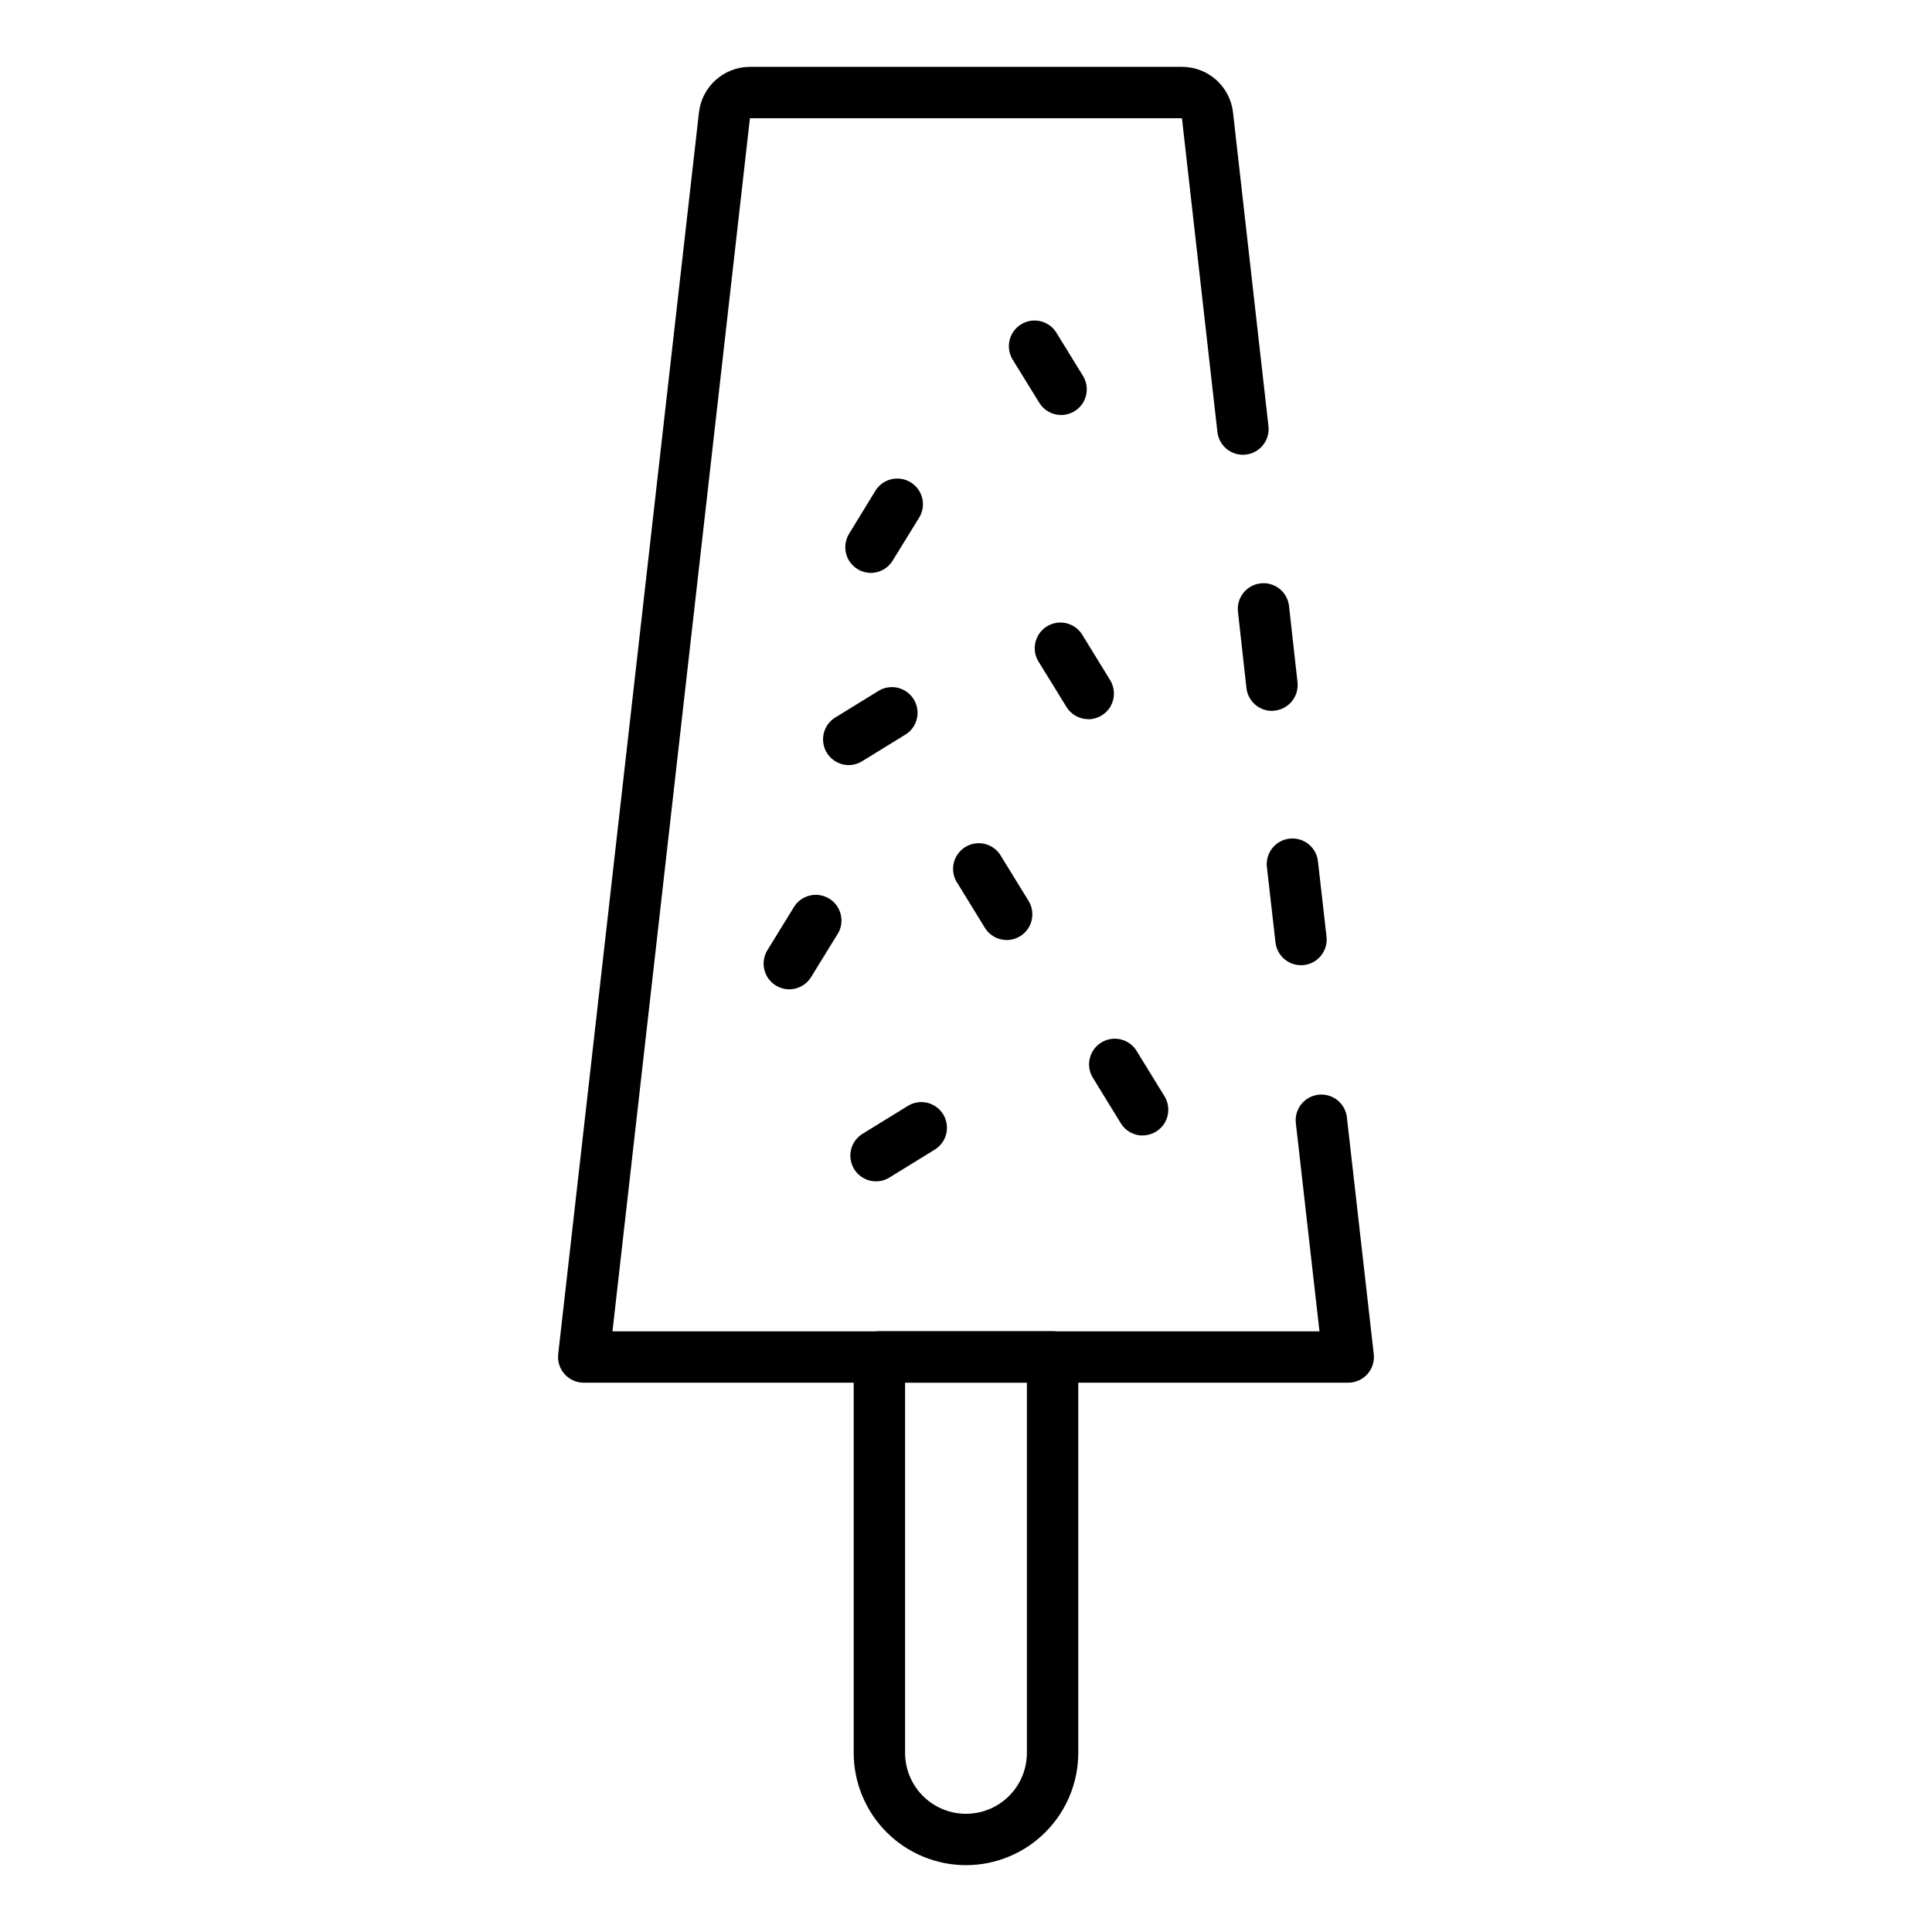
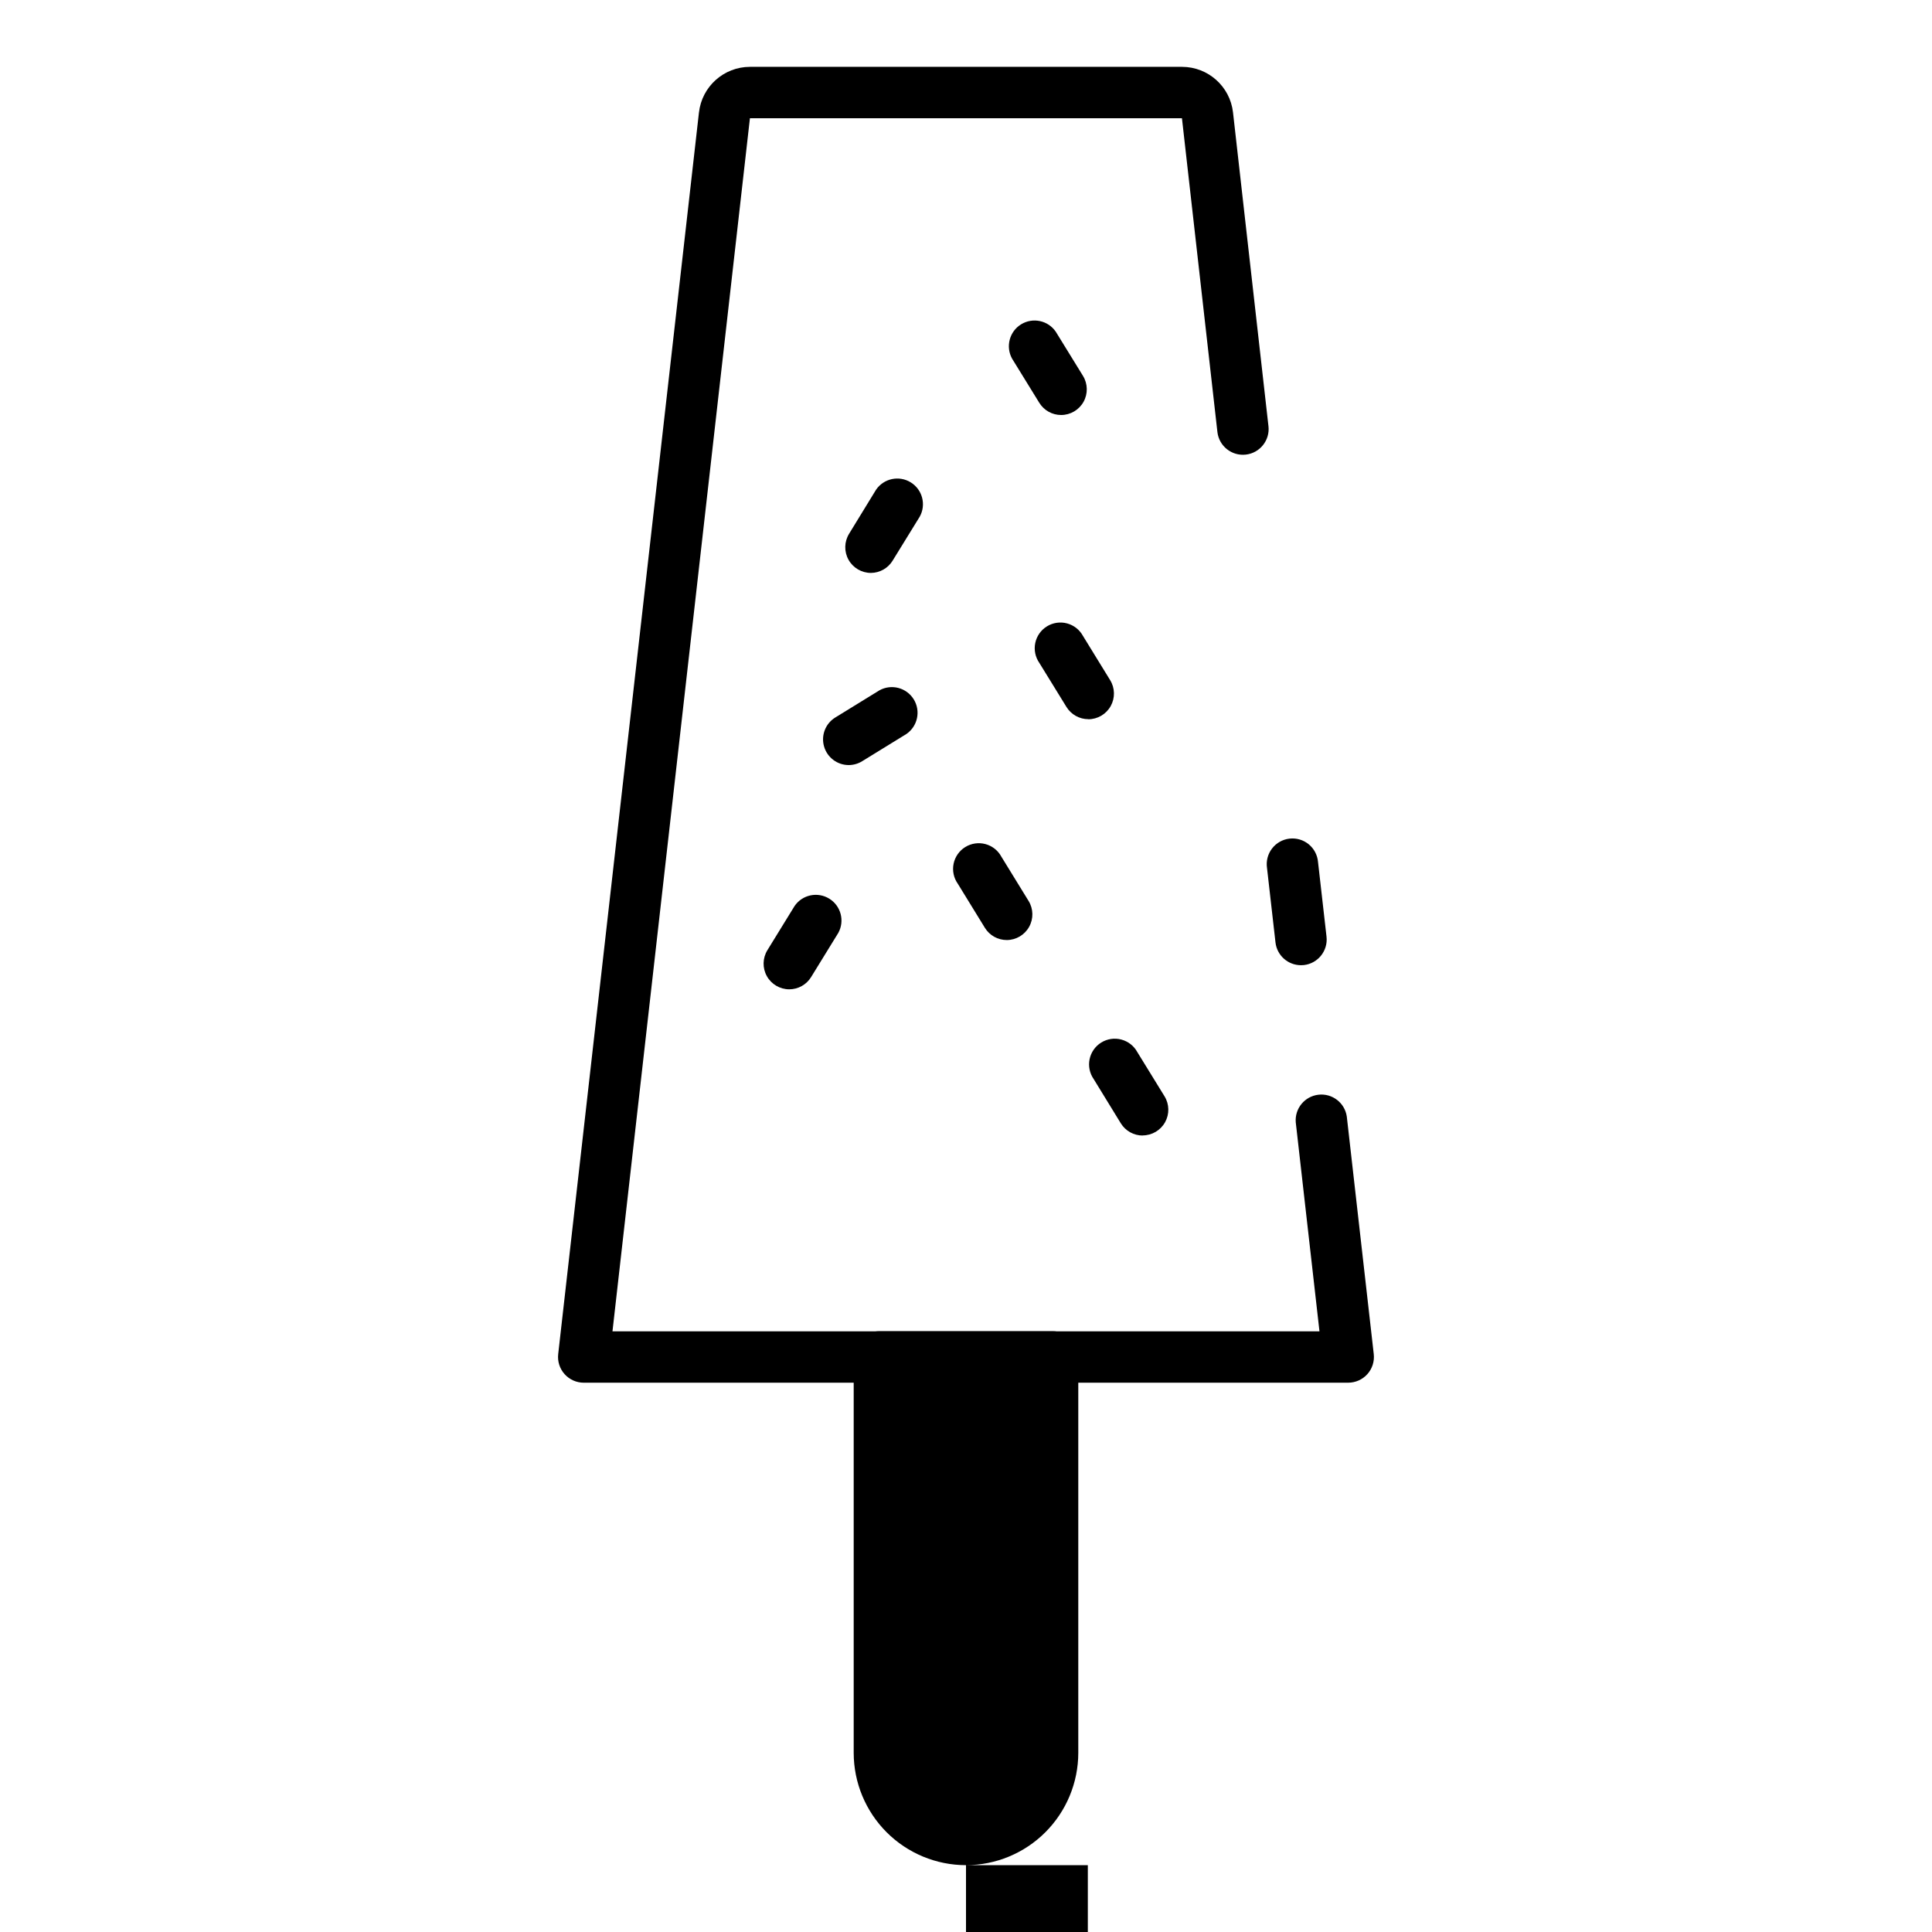
<svg xmlns="http://www.w3.org/2000/svg" fill="#000000" width="800px" height="800px" version="1.1" viewBox="144 144 512 512">
  <g>
    <path d="m488.77 399.79c-3.457-0.004-6.363-2.602-6.754-6.039l-2.246-19.742c-0.27-1.828 0.211-3.684 1.336-5.148 1.125-1.465 2.797-2.41 4.629-2.617 1.836-0.211 3.676 0.336 5.102 1.508 1.422 1.176 2.309 2.879 2.457 4.719l2.246 19.742c0.426 3.738-2.258 7.113-5.992 7.539-0.258 0.027-0.516 0.039-0.777 0.039z" />
    <path d="m501.3 510.43h-202.61c-1.938-0.004-3.785-0.832-5.074-2.277-1.293-1.445-1.906-3.375-1.688-5.301l37.301-329.04h0.004c0.77-6.879 6.582-12.086 13.508-12.098h114.51c6.914 0.008 12.723 5.195 13.508 12.062l9.395 83.168 0.004 0.004c0.418 3.734-2.269 7.106-6.008 7.527-3.734 0.422-7.106-2.266-7.527-6.004l-9.395-83.141h-114.49l-36.426 321.48h187.36l-6.285-55.398c-0.289-3.66 2.375-6.887 6.019-7.301 3.644-0.418 6.965 2.133 7.504 5.762l7.148 62.977c0.219 1.926-0.395 3.856-1.684 5.301-1.293 1.445-3.141 2.273-5.078 2.277z" />
-     <path d="m481.08 332.39c-3.469-0.004-6.379-2.613-6.762-6.062l-2.246-20.219c-0.199-1.797 0.324-3.594 1.453-5.004 1.129-1.41 2.769-2.312 4.566-2.512 3.738-0.414 7.102 2.281 7.516 6.016l2.246 20.215c0.398 3.727-2.289 7.074-6.012 7.488-0.25 0.043-0.508 0.066-0.762 0.078z" />
-     <path d="m400 638.29c-7.891-0.008-15.457-3.144-21.035-8.723-5.578-5.582-8.715-13.145-8.727-21.035v-104.94c0-3.762 3.051-6.809 6.809-6.809h45.902c1.805 0 3.539 0.719 4.812 1.996 1.277 1.273 1.996 3.008 1.996 4.812v104.94c-0.008 7.891-3.148 15.453-8.727 21.035-5.578 5.578-13.145 8.715-21.031 8.723zm-16.145-127.89v98.133c0 5.769 3.078 11.098 8.07 13.98 4.996 2.883 11.148 2.883 16.145 0 4.992-2.883 8.07-8.211 8.07-13.98v-98.133z" />
+     <path d="m400 638.29c-7.891-0.008-15.457-3.144-21.035-8.723-5.578-5.582-8.715-13.145-8.727-21.035v-104.94c0-3.762 3.051-6.809 6.809-6.809h45.902c1.805 0 3.539 0.719 4.812 1.996 1.277 1.273 1.996 3.008 1.996 4.812v104.94c-0.008 7.891-3.148 15.453-8.727 21.035-5.578 5.578-13.145 8.715-21.031 8.723zv98.133c0 5.769 3.078 11.098 8.07 13.98 4.996 2.883 11.148 2.883 16.145 0 4.992-2.883 8.07-8.211 8.07-13.98v-98.133z" />
    <path d="m425.22 253.98c-2.363 0.004-4.562-1.223-5.801-3.238l-7.211-11.703c-1.75-3.18-0.699-7.176 2.387-9.082 3.09-1.906 7.133-1.055 9.188 1.938l7.211 11.703v0.004c1.297 2.098 1.352 4.734 0.152 6.891-1.203 2.156-3.477 3.488-5.945 3.488z" />
    <path d="m374.81 295.83c-2.465 0-4.738-1.336-5.941-3.488-1.199-2.152-1.145-4.789 0.148-6.887l7.152-11.684c2.059-2.992 6.098-3.844 9.188-1.938 3.09 1.906 4.141 5.902 2.387 9.078l-7.211 11.703h0.004c-1.234 1.984-3.394 3.195-5.727 3.215z" />
    <path d="m432.43 334.59c-2.367 0.004-4.566-1.227-5.809-3.242l-7.195-11.684c-1.066-1.535-1.453-3.441-1.07-5.273 0.383-1.828 1.5-3.422 3.094-4.402 1.59-0.98 3.516-1.266 5.32-0.785 1.809 0.484 3.336 1.684 4.231 3.328l7.195 11.703c1.293 2.098 1.348 4.731 0.148 6.883-1.199 2.152-3.469 3.488-5.934 3.492z" />
    <path d="m368.94 346.75c-3.047 0.008-5.731-2.016-6.562-4.949-0.836-2.934 0.383-6.066 2.984-7.66l11.703-7.203c3.18-1.754 7.172-0.703 9.082 2.387 1.906 3.09 1.051 7.129-1.941 9.188l-11.703 7.203c-1.066 0.668-2.301 1.023-3.562 1.035z" />
    <path d="m410.81 393.12c-2.367 0.004-4.566-1.223-5.805-3.238l-7.195-11.711h-0.004c-1.074-1.535-1.469-3.449-1.09-5.285 0.383-1.836 1.5-3.434 3.098-4.418 1.598-0.98 3.527-1.262 5.34-0.777 1.809 0.488 3.34 1.699 4.227 3.352l7.195 11.703h0.004c1.289 2.098 1.348 4.731 0.145 6.883-1.199 2.152-3.469 3.488-5.934 3.492z" />
    <path d="m353.16 406.18c-2.465-0.004-4.738-1.34-5.938-3.492-1.199-2.156-1.145-4.789 0.152-6.891l7.203-11.703c2.055-2.992 6.098-3.844 9.188-1.938 3.09 1.906 4.141 5.902 2.387 9.078l-7.203 11.703v0.004c-1.238 2.008-3.426 3.234-5.789 3.238z" />
    <path d="m446.84 444.93c-2.367 0.004-4.566-1.219-5.809-3.234l-7.203-11.746c-1.066-1.535-1.453-3.441-1.07-5.269 0.383-1.832 1.5-3.426 3.094-4.406 1.59-0.98 3.516-1.262 5.32-0.781 1.809 0.48 3.336 1.68 4.231 3.324l7.203 11.703c1.293 2.098 1.348 4.731 0.148 6.883-1.203 2.152-3.473 3.488-5.934 3.492z" />
-     <path d="m376.17 457.07c-3.047 0.004-5.727-2.019-6.559-4.953-0.832-2.934 0.387-6.062 2.984-7.656l11.695-7.203h0.004c1.535-1.055 3.438-1.434 5.262-1.051 1.82 0.387 3.406 1.5 4.387 3.086 0.977 1.586 1.262 3.504 0.789 5.309-0.473 1.801-1.664 3.328-3.297 4.231l-11.723 7.223c-1.066 0.656-2.289 1.008-3.543 1.016z" />
  </g>
</svg>